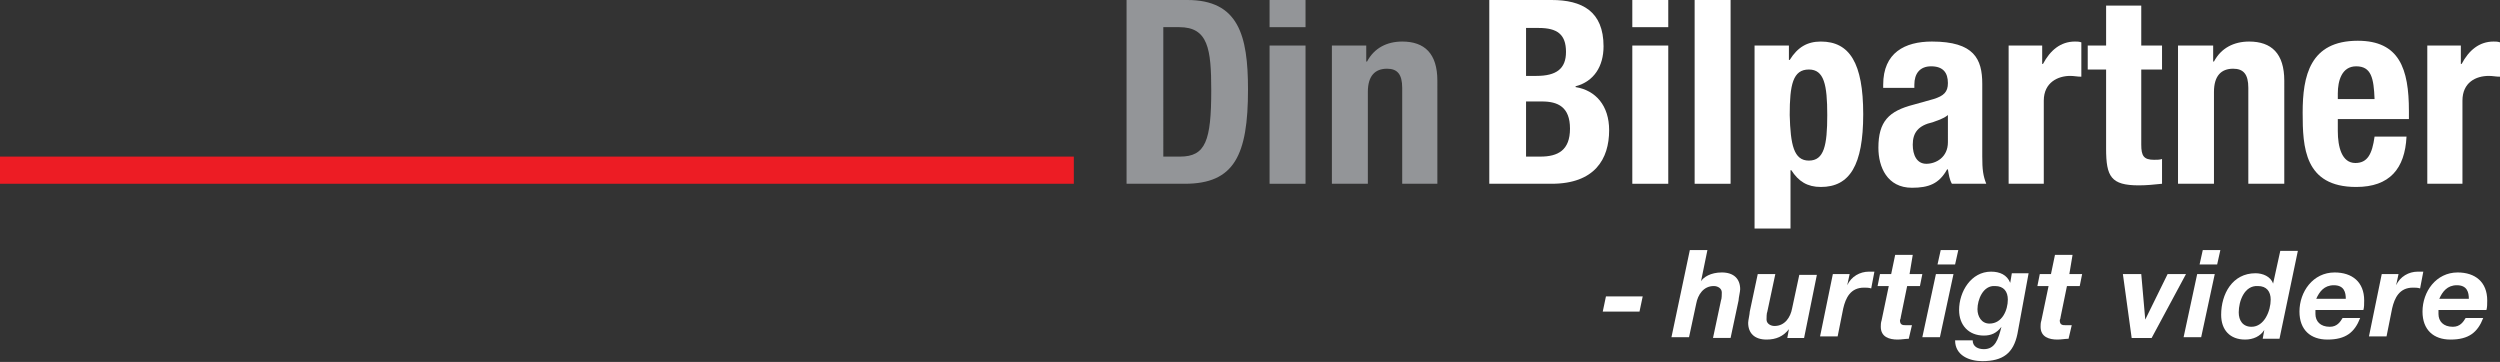
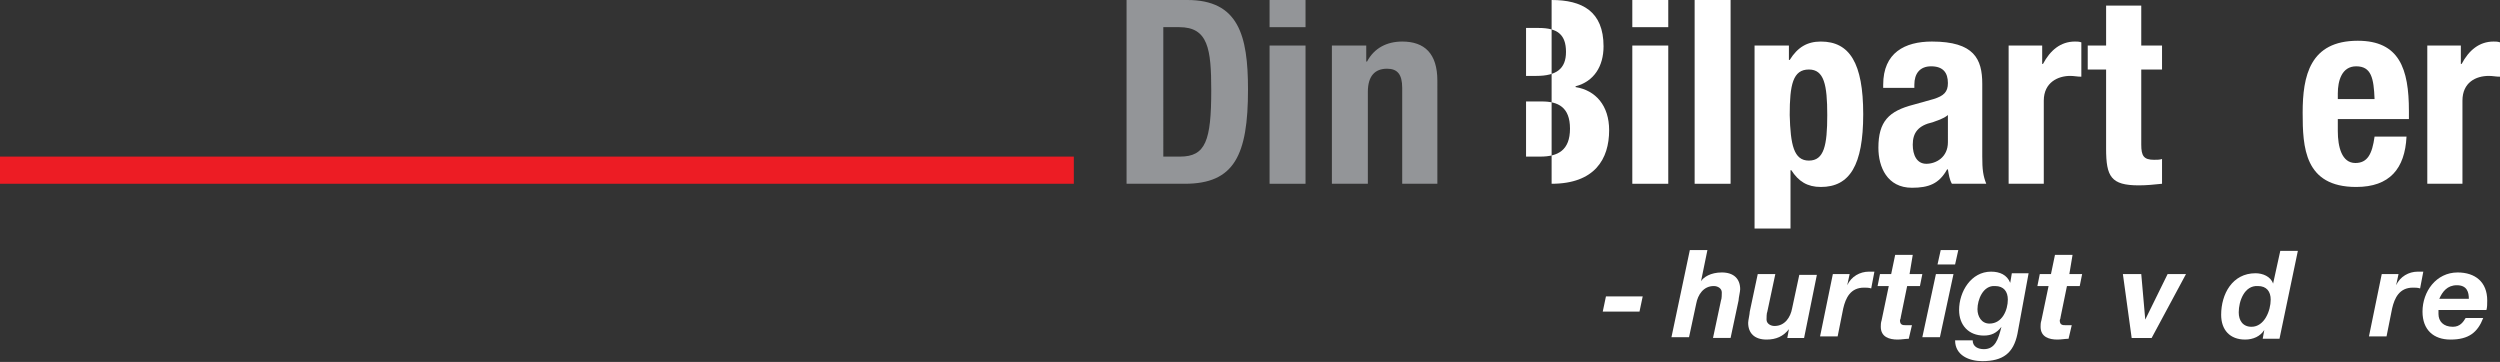
<svg xmlns="http://www.w3.org/2000/svg" xmlns:xlink="http://www.w3.org/1999/xlink" version="1.1" id="Layer_1" x="0px" y="0px" viewBox="0 0 312.9 45.3" enable-background="new 0 0 312.9 45.3" xml:space="preserve">
  <rect x="0" y="0" width="312.9" height="45.3" fill="#333333" stroke="none" />
  <rect y="19.6" fill="#ED1C24" width="134.4" height="3.4" />
  <g>
    <defs>
      <rect id="SVGID_1_" width="312.9" height="45.3" />
    </defs>
    <clipPath id="SVGID_00000049210777220175208260000006915059904984673462_">
      <use xlink:href="#SVGID_1_" overflow="visible" />
    </clipPath>
    <path clip-path="url(#SVGID_00000049210777220175208260000006915059904984673462_)" fill="#939598" d="M141,0h7.6   c6.4,0,7.6,4.4,7.6,11.2c0,8.2-1.7,11.8-7.9,11.8H141V0z M145.6,19.6h2.1c3.2,0,3.9-2,3.9-8.3c0-5.2-0.4-7.9-4-7.9h-2V19.6z" />
    <path clip-path="url(#SVGID_00000049210777220175208260000006915059904984673462_)" fill="#939598" d="M166.7,5.7h4.3v2h0.1   c0.9-1.7,2.5-2.5,4.4-2.5c2.8,0,4.4,1.5,4.4,4.9V23h-4.4v-12c0-1.7-0.6-2.4-1.9-2.4c-1.5,0-2.4,0.9-2.4,2.9V23h-4.5V5.7z" />
-     <path clip-path="url(#SVGID_00000049210777220175208260000006915059904984673462_)" fill="#FFFFFF" d="M186.4,0h7.8   c3.8,0,6.5,1.4,6.5,5.8c0,2.5-1.2,4.4-3.5,5v0.1c2.5,0.4,4.2,2.3,4.2,5.4c0,3.6-1.8,6.7-7.2,6.7h-7.8V0z M191,9.5h1.3   c2.5,0,3.7-0.9,3.7-3c0-2.2-1.1-3-3.4-3H191V9.5z M191,19.6h1.8c2.2,0,3.7-0.8,3.7-3.5c0-2.7-1.5-3.4-3.5-3.4h-2V19.6z" />
+     <path clip-path="url(#SVGID_00000049210777220175208260000006915059904984673462_)" fill="#FFFFFF" d="M186.4,0h7.8   c3.8,0,6.5,1.4,6.5,5.8c0,2.5-1.2,4.4-3.5,5v0.1c2.5,0.4,4.2,2.3,4.2,5.4c0,3.6-1.8,6.7-7.2,6.7V0z M191,9.5h1.3   c2.5,0,3.7-0.9,3.7-3c0-2.2-1.1-3-3.4-3H191V9.5z M191,19.6h1.8c2.2,0,3.7-0.8,3.7-3.5c0-2.7-1.5-3.4-3.5-3.4h-2V19.6z" />
    <path clip-path="url(#SVGID_00000049210777220175208260000006915059904984673462_)" fill="#FFFFFF" d="M204.3,23h4.5V5.7h-4.5V23z    M204.3,3.4h4.5V0h-4.5V3.4z" />
    <path clip-path="url(#SVGID_00000049210777220175208260000006915059904984673462_)" fill="#939598" d="M158.9,23h4.5V5.7h-4.5V23z    M158.9,3.4h4.5V0h-4.5V3.4z" />
    <rect x="212.1" y="0" clip-path="url(#SVGID_00000049210777220175208260000006915059904984673462_)" fill="#FFFFFF" width="4.5" height="23" />
    <path clip-path="url(#SVGID_00000049210777220175208260000006915059904984673462_)" fill="#FFFFFF" d="M219.6,5.7h4.3v1.8h0.1   c1-1.6,2.2-2.3,3.9-2.3c3.6,0,5.3,2.7,5.3,9.1c0,6.4-1.7,9.1-5.3,9.1c-1.7,0-2.8-0.7-3.7-2.1h-0.1v7.3h-4.5V5.7z M226.4,20.1   c1.9,0,2.3-1.9,2.3-5.7c0-3.8-0.4-5.7-2.3-5.7c-2,0-2.4,1.9-2.4,5.7C224.1,18.1,224.5,20.1,226.4,20.1" />
    <path clip-path="url(#SVGID_00000049210777220175208260000006915059904984673462_)" fill="#FFFFFF" d="M235.7,11v-0.4   c0-4,2.7-5.4,6.1-5.4c5.3,0,6.3,2.2,6.3,5.3v9.1c0,1.6,0.1,2.4,0.5,3.4h-4.3c-0.3-0.5-0.4-1.2-0.5-1.8h-0.1c-1,1.8-2.3,2.3-4.4,2.3   c-3.1,0-4.2-2.6-4.2-5c0-3.3,1.3-4.6,4.4-5.4l2.5-0.7c1.3-0.4,1.8-0.9,1.8-2c0-1.3-0.6-2.1-2.1-2.1c-1.4,0-2.1,0.9-2.1,2.3V11   H235.7z M243.8,14.4c-0.6,0.5-1.4,0.7-1.9,0.9c-1.8,0.4-2.5,1.3-2.5,2.8c0,1.3,0.5,2.4,1.7,2.4s2.7-0.8,2.7-2.7V14.4z" />
    <path clip-path="url(#SVGID_00000049210777220175208260000006915059904984673462_)" fill="#FFFFFF" d="M251.3,5.7h4.3V8h0.1   c0.9-1.7,2.2-2.8,4-2.8c0.3,0,0.5,0,0.8,0.1v4.3c-0.5,0-0.9-0.1-1.4-0.1c-1.5,0-3.3,0.8-3.3,3.1V23h-4.4V5.7z" />
    <path clip-path="url(#SVGID_00000049210777220175208260000006915059904984673462_)" fill="#FFFFFF" d="M263.5,0.7h4.5v5h2.6v3H268   v9.4c0,1.4,0.3,1.9,1.6,1.9c0.4,0,0.7,0,1-0.1V23c-1,0.1-1.9,0.2-2.9,0.2c-3.5,0-4.1-1.1-4.1-4.6V8.7h-2.3v-3h2.3V0.7z" />
-     <path clip-path="url(#SVGID_00000049210777220175208260000006915059904984673462_)" fill="#FFFFFF" d="M272.7,5.7h4.3v2h0.1   c0.9-1.7,2.5-2.5,4.4-2.5c2.8,0,4.4,1.5,4.4,4.9V23h-4.5v-12c0-1.7-0.6-2.4-1.9-2.4c-1.5,0-2.4,0.9-2.4,2.9V23h-4.5V5.7z" />
    <path clip-path="url(#SVGID_00000049210777220175208260000006915059904984673462_)" fill="#FFFFFF" d="M292.6,15v1.4   c0,2,0.5,4,2.2,4c1.5,0,2.1-1.1,2.4-3.3h4c-0.2,4-2.1,6.3-6.3,6.3c-6.5,0-6.7-5-6.7-9.3c0-4.6,0.9-9,6.9-9c5.2,0,6.4,3.5,6.4,8.8v1   H292.6z M297.2,12.4c-0.1-2.6-0.4-4.1-2.3-4.1c-1.8,0-2.3,1.8-2.3,3.4v0.7H297.2z" />
    <path clip-path="url(#SVGID_00000049210777220175208260000006915059904984673462_)" fill="#FFFFFF" d="M303.7,5.7h4.3V8h0.1   c0.9-1.7,2.2-2.8,4-2.8c0.3,0,0.5,0,0.8,0.1v4.3c-0.5,0-0.9-0.1-1.4-0.1c-1.6,0-3.3,0.8-3.3,3.1V23h-4.4V5.7z" />
    <polygon clip-path="url(#SVGID_00000049210777220175208260000006915059904984673462_)" fill="#FFFFFF" points="201,37.1    205.6,37.1 205.2,39 200.6,39  " />
    <path clip-path="url(#SVGID_00000049210777220175208260000006915059904984673462_)" fill="#FFFFFF" d="M211.5,31.3h2.2l-0.8,3.9h0   c0.3-0.5,1.2-1.1,2.6-1.1c1.5,0,2.3,0.8,2.3,2.1c0,0.3-0.2,1.1-0.2,1.4l-1,4.7h-2.2l1-4.7c0.1-0.2,0.1-0.8,0.1-1   c0-0.5-0.5-0.8-1-0.8c-1.3,0-2,1.1-2.2,2.2l-0.9,4.2h-2.2L211.5,31.3z" />
    <path clip-path="url(#SVGID_00000049210777220175208260000006915059904984673462_)" fill="#FFFFFF" d="M225.8,42.3h-2.1l0.2-1.1h0   c-0.7,0.9-1.6,1.3-2.8,1.3c-1.5,0-2.3-0.8-2.3-2.1c0-0.3,0.2-1.1,0.2-1.4l1-4.7h2.2l-1,4.7c-0.1,0.2-0.1,0.8-0.1,1   c0,0.5,0.5,0.8,1,0.8c1.3,0,2-1.1,2.2-2.2l0.9-4.2h2.2L225.8,42.3z" />
    <path clip-path="url(#SVGID_00000049210777220175208260000006915059904984673462_)" fill="#FFFFFF" d="M229.4,34.3h2.1l-0.3,1.4   l0,0c0.5-1.1,1.6-1.7,2.7-1.7c0.2,0,0.4,0,0.7,0l-0.4,2.1c-0.3-0.1-0.6-0.1-0.9-0.1c-1.7,0-2.3,1.3-2.6,2.6l-0.7,3.5h-2.2   L229.4,34.3z" />
    <path clip-path="url(#SVGID_00000049210777220175208260000006915059904984673462_)" fill="#FFFFFF" d="M239,34.3h1.6l-0.3,1.5h-1.6   l-0.8,3.9c0,0.2-0.1,0.3-0.1,0.4c0,0.6,0.4,0.6,0.7,0.6c0.3,0,0.5,0,0.8,0l-0.4,1.7c-0.4,0-0.9,0.1-1.4,0.1c-1,0-2.1-0.3-2.1-1.6   c0-0.2,0-0.5,0.1-0.8l0.9-4.3h-1.4l0.3-1.5h1.4l0.5-2.4h2.2L239,34.3z" />
    <path clip-path="url(#SVGID_00000049210777220175208260000006915059904984673462_)" fill="#FFFFFF" d="M242.3,34.3h2.2l-1.7,7.9   h-2.2L242.3,34.3z M244.7,33.1h-2.2l0.4-1.8h2.2L244.7,33.1z" />
    <path clip-path="url(#SVGID_00000049210777220175208260000006915059904984673462_)" fill="#FFFFFF" d="M252.5,41.8   c-0.5,2.4-1.8,3.4-4.4,3.4c-1.6,0-3.4-0.7-3.4-2.6h2.2c0,0.8,0.7,1.1,1.4,1.1c1.4,0,1.8-1.2,2.2-2.8l0,0c-0.6,0.8-1.3,1.1-2.2,1.1   c-1.9,0-3.1-1.3-3.1-3.2c0-2.3,1.5-4.8,4-4.8c1.1,0,2,0.4,2.4,1.4h0l0.2-1.2h2.1L252.5,41.8z M247.5,38.7c0,0.9,0.5,1.8,1.5,1.8   c1.6,0,2.3-1.7,2.3-3c0-1-0.5-1.7-1.6-1.7C248.2,35.7,247.5,37.5,247.5,38.7" />
    <path clip-path="url(#SVGID_00000049210777220175208260000006915059904984673462_)" fill="#FFFFFF" d="M259,34.3h1.6l-0.3,1.5h-1.6   l-0.8,3.9c0,0.2-0.1,0.3-0.1,0.4c0,0.6,0.4,0.6,0.7,0.6c0.3,0,0.5,0,0.8,0l-0.4,1.7c-0.4,0-0.9,0.1-1.4,0.1c-1,0-2.1-0.3-2.1-1.6   c0-0.2,0-0.5,0.1-0.8l0.9-4.3h-1.4l0.3-1.5h1.4l0.5-2.4h2.2L259,34.3z" />
    <polygon clip-path="url(#SVGID_00000049210777220175208260000006915059904984673462_)" fill="#FFFFFF" points="269.3,42.3    266.8,42.3 265.7,34.3 268,34.3 268.5,40 268.5,40 271.3,34.3 273.6,34.3  " />
-     <path clip-path="url(#SVGID_00000049210777220175208260000006915059904984673462_)" fill="#FFFFFF" d="M275,34.3h2.2l-1.7,7.9h-2.2   L275,34.3z M277.5,33.1h-2.2l0.4-1.8h2.2L277.5,33.1z" />
    <path clip-path="url(#SVGID_00000049210777220175208260000006915059904984673462_)" fill="#FFFFFF" d="M283.4,41.3L283.4,41.3   c-0.5,0.8-1.4,1.2-2.4,1.2c-1.9,0-3-1.2-3-3.1c0-2.6,1.4-5.2,4.3-5.2c0.9,0,1.9,0.4,2.2,1.3h0l0.9-4.1h2.2l-2.3,11h-2.1L283.4,41.3   z M280.2,39.1c0,1,0.5,1.8,1.6,1.8c1.6,0,2.4-2,2.4-3.4c0-1-0.5-1.7-1.6-1.7C280.9,35.7,280.2,37.7,280.2,39.1" />
-     <path clip-path="url(#SVGID_00000049210777220175208260000006915059904984673462_)" fill="#FFFFFF" d="M289.8,38.8   c0,0.2,0,0.3,0,0.5c0,0.9,0.6,1.6,1.8,1.6c0.9,0,1.3-0.6,1.6-1.1h2.2c-0.7,1.8-1.8,2.7-4.1,2.7c-2.1,0-3.5-1.2-3.5-3.5   c0-2.5,1.7-4.9,4.4-4.9c2.2,0,3.7,1.2,3.7,3.5c0,0.4,0,0.9-0.1,1.2H289.8z M293.6,37.4c0-0.8-0.2-1.7-1.5-1.7   c-1.2,0-1.8,0.8-2.2,1.7H293.6z" />
    <path clip-path="url(#SVGID_00000049210777220175208260000006915059904984673462_)" fill="#FFFFFF" d="M298.1,34.3h2.1l-0.3,1.4   l0,0c0.5-1.1,1.6-1.7,2.7-1.7c0.2,0,0.4,0,0.7,0l-0.4,2.1c-0.3-0.1-0.6-0.1-0.9-0.1c-1.7,0-2.3,1.3-2.6,2.6l-0.7,3.5h-2.2   L298.1,34.3z" />
    <path clip-path="url(#SVGID_00000049210777220175208260000006915059904984673462_)" fill="#FFFFFF" d="M305.2,38.8   c0,0.2,0,0.3,0,0.5c0,0.9,0.6,1.6,1.8,1.6c0.9,0,1.3-0.6,1.6-1.1h2.2c-0.7,1.8-1.8,2.7-4.1,2.7c-2.1,0-3.5-1.2-3.5-3.5   c0-2.5,1.7-4.9,4.4-4.9c2.2,0,3.7,1.2,3.7,3.5c0,0.4,0,0.9-0.1,1.2H305.2z M309,37.4c0-0.8-0.2-1.7-1.5-1.7c-1.2,0-1.8,0.8-2.2,1.7   H309z" />
  </g>
</svg>